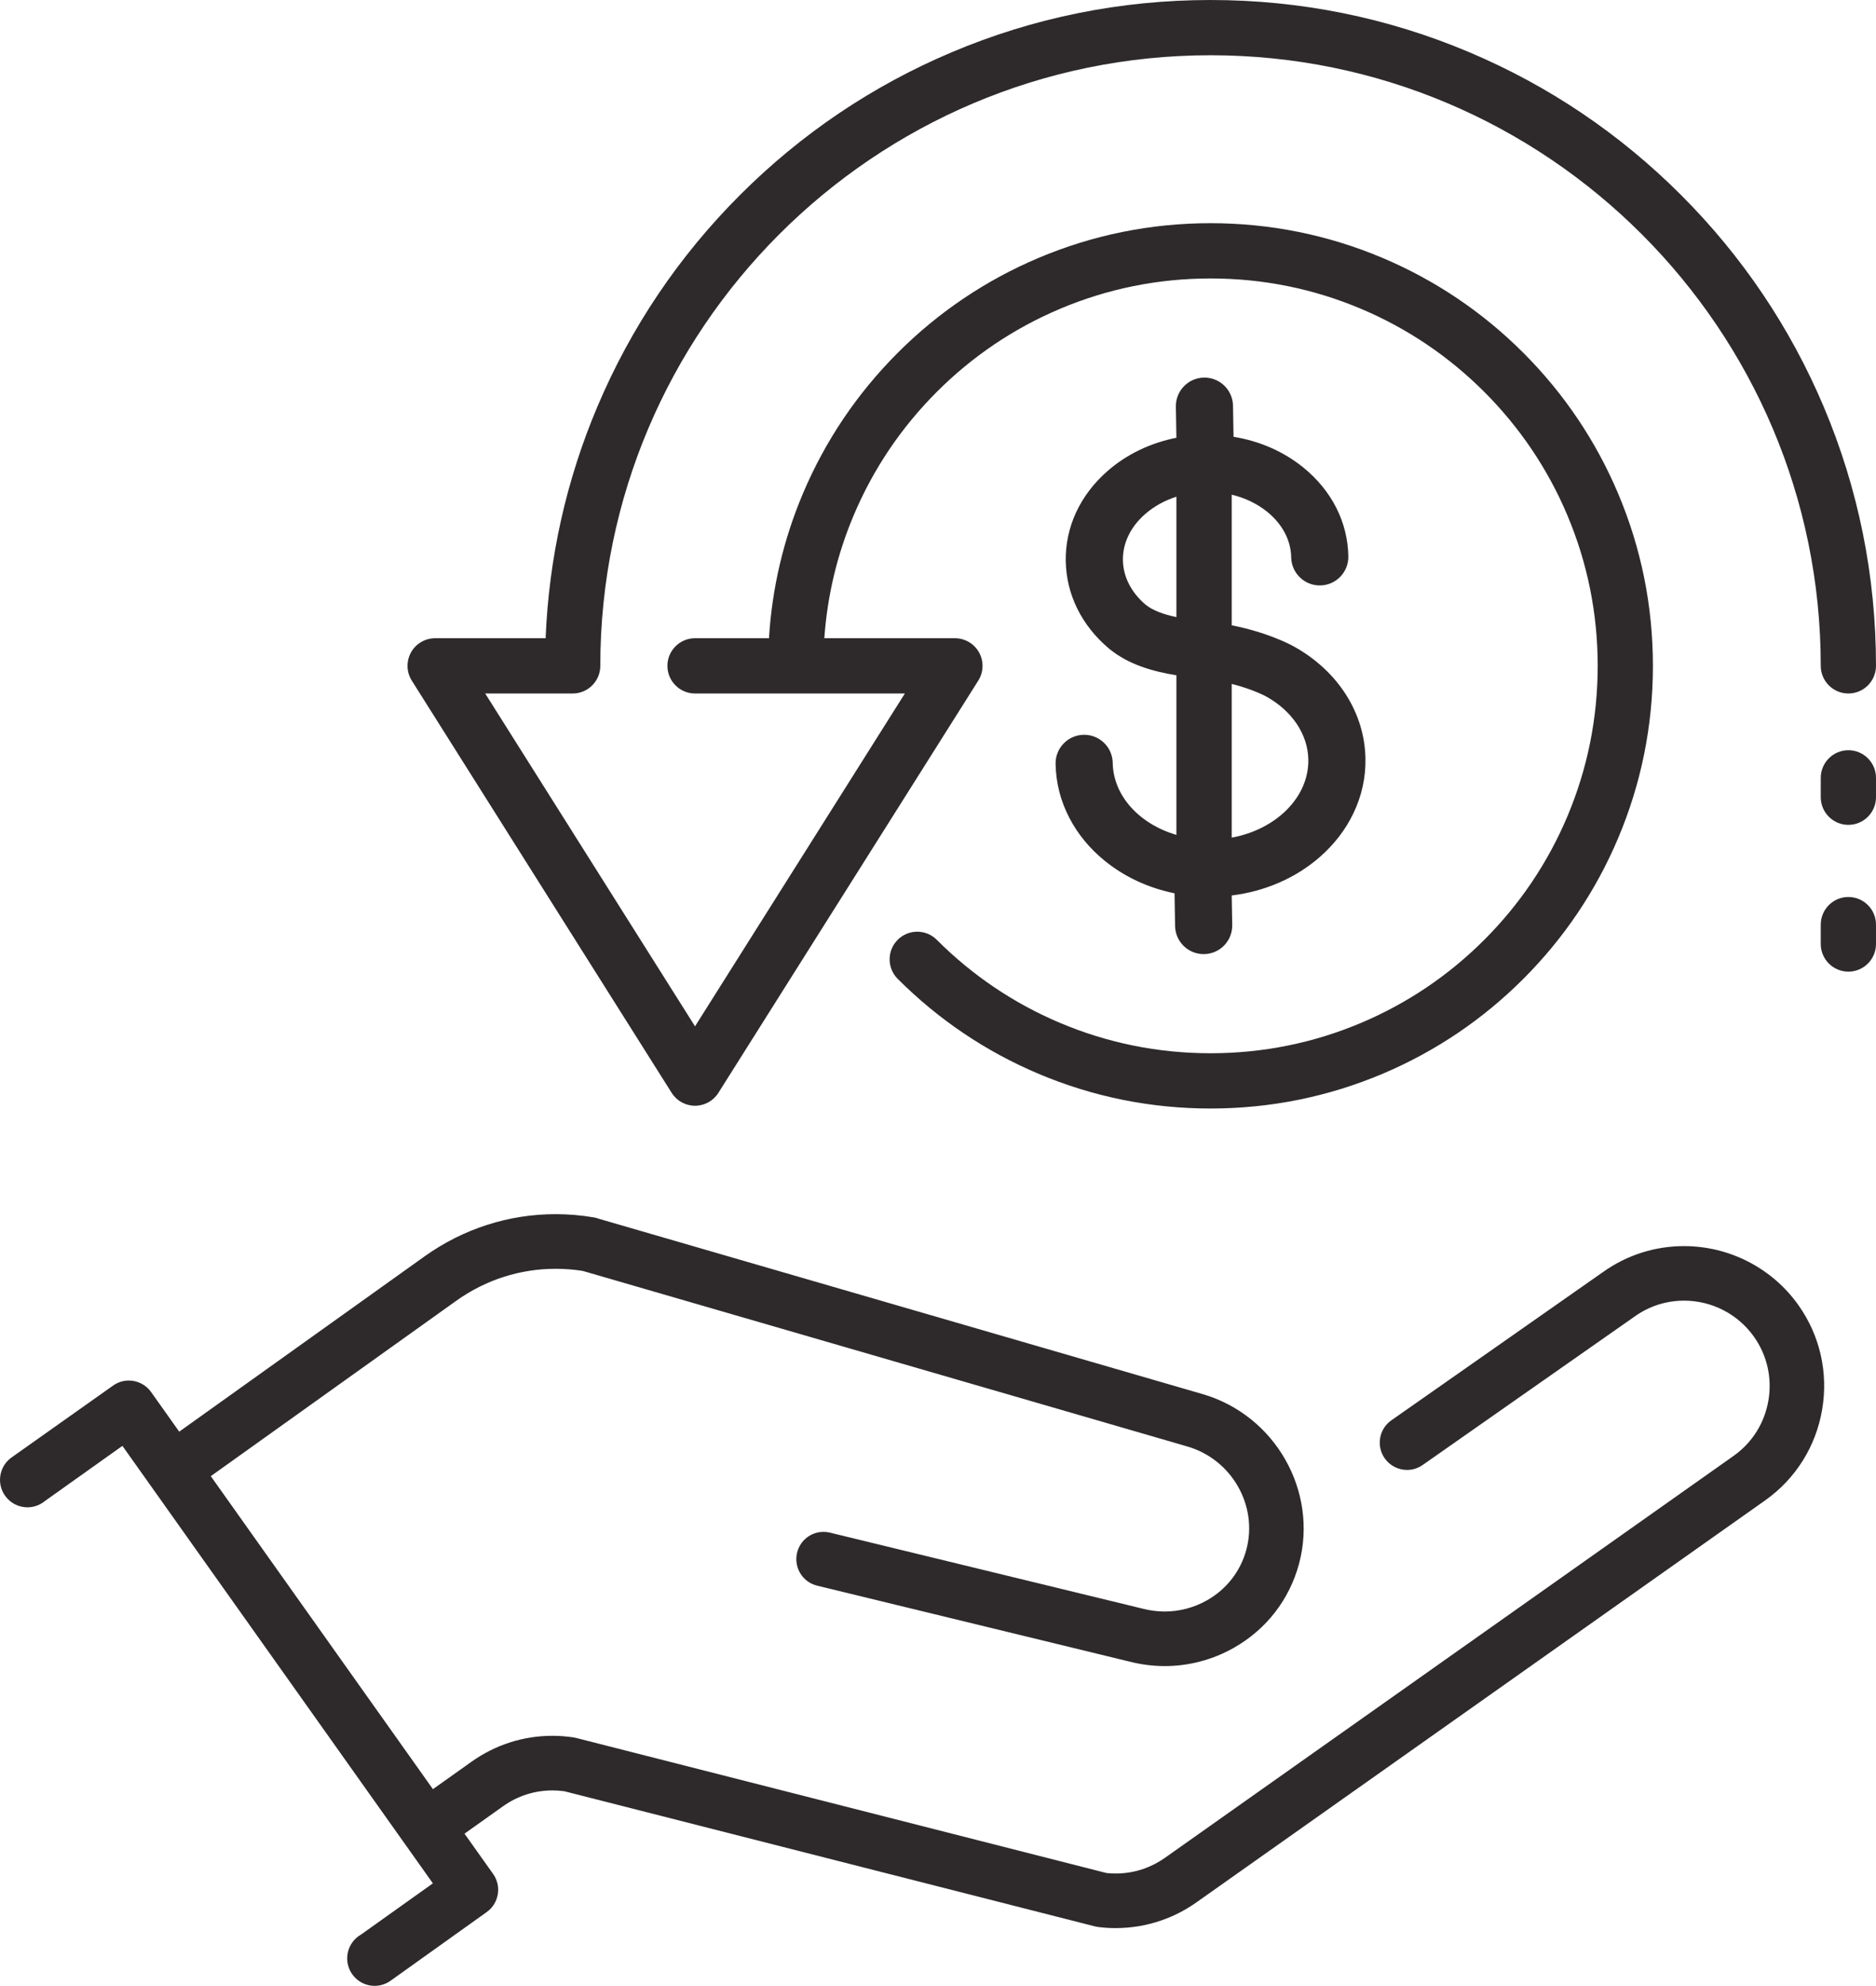
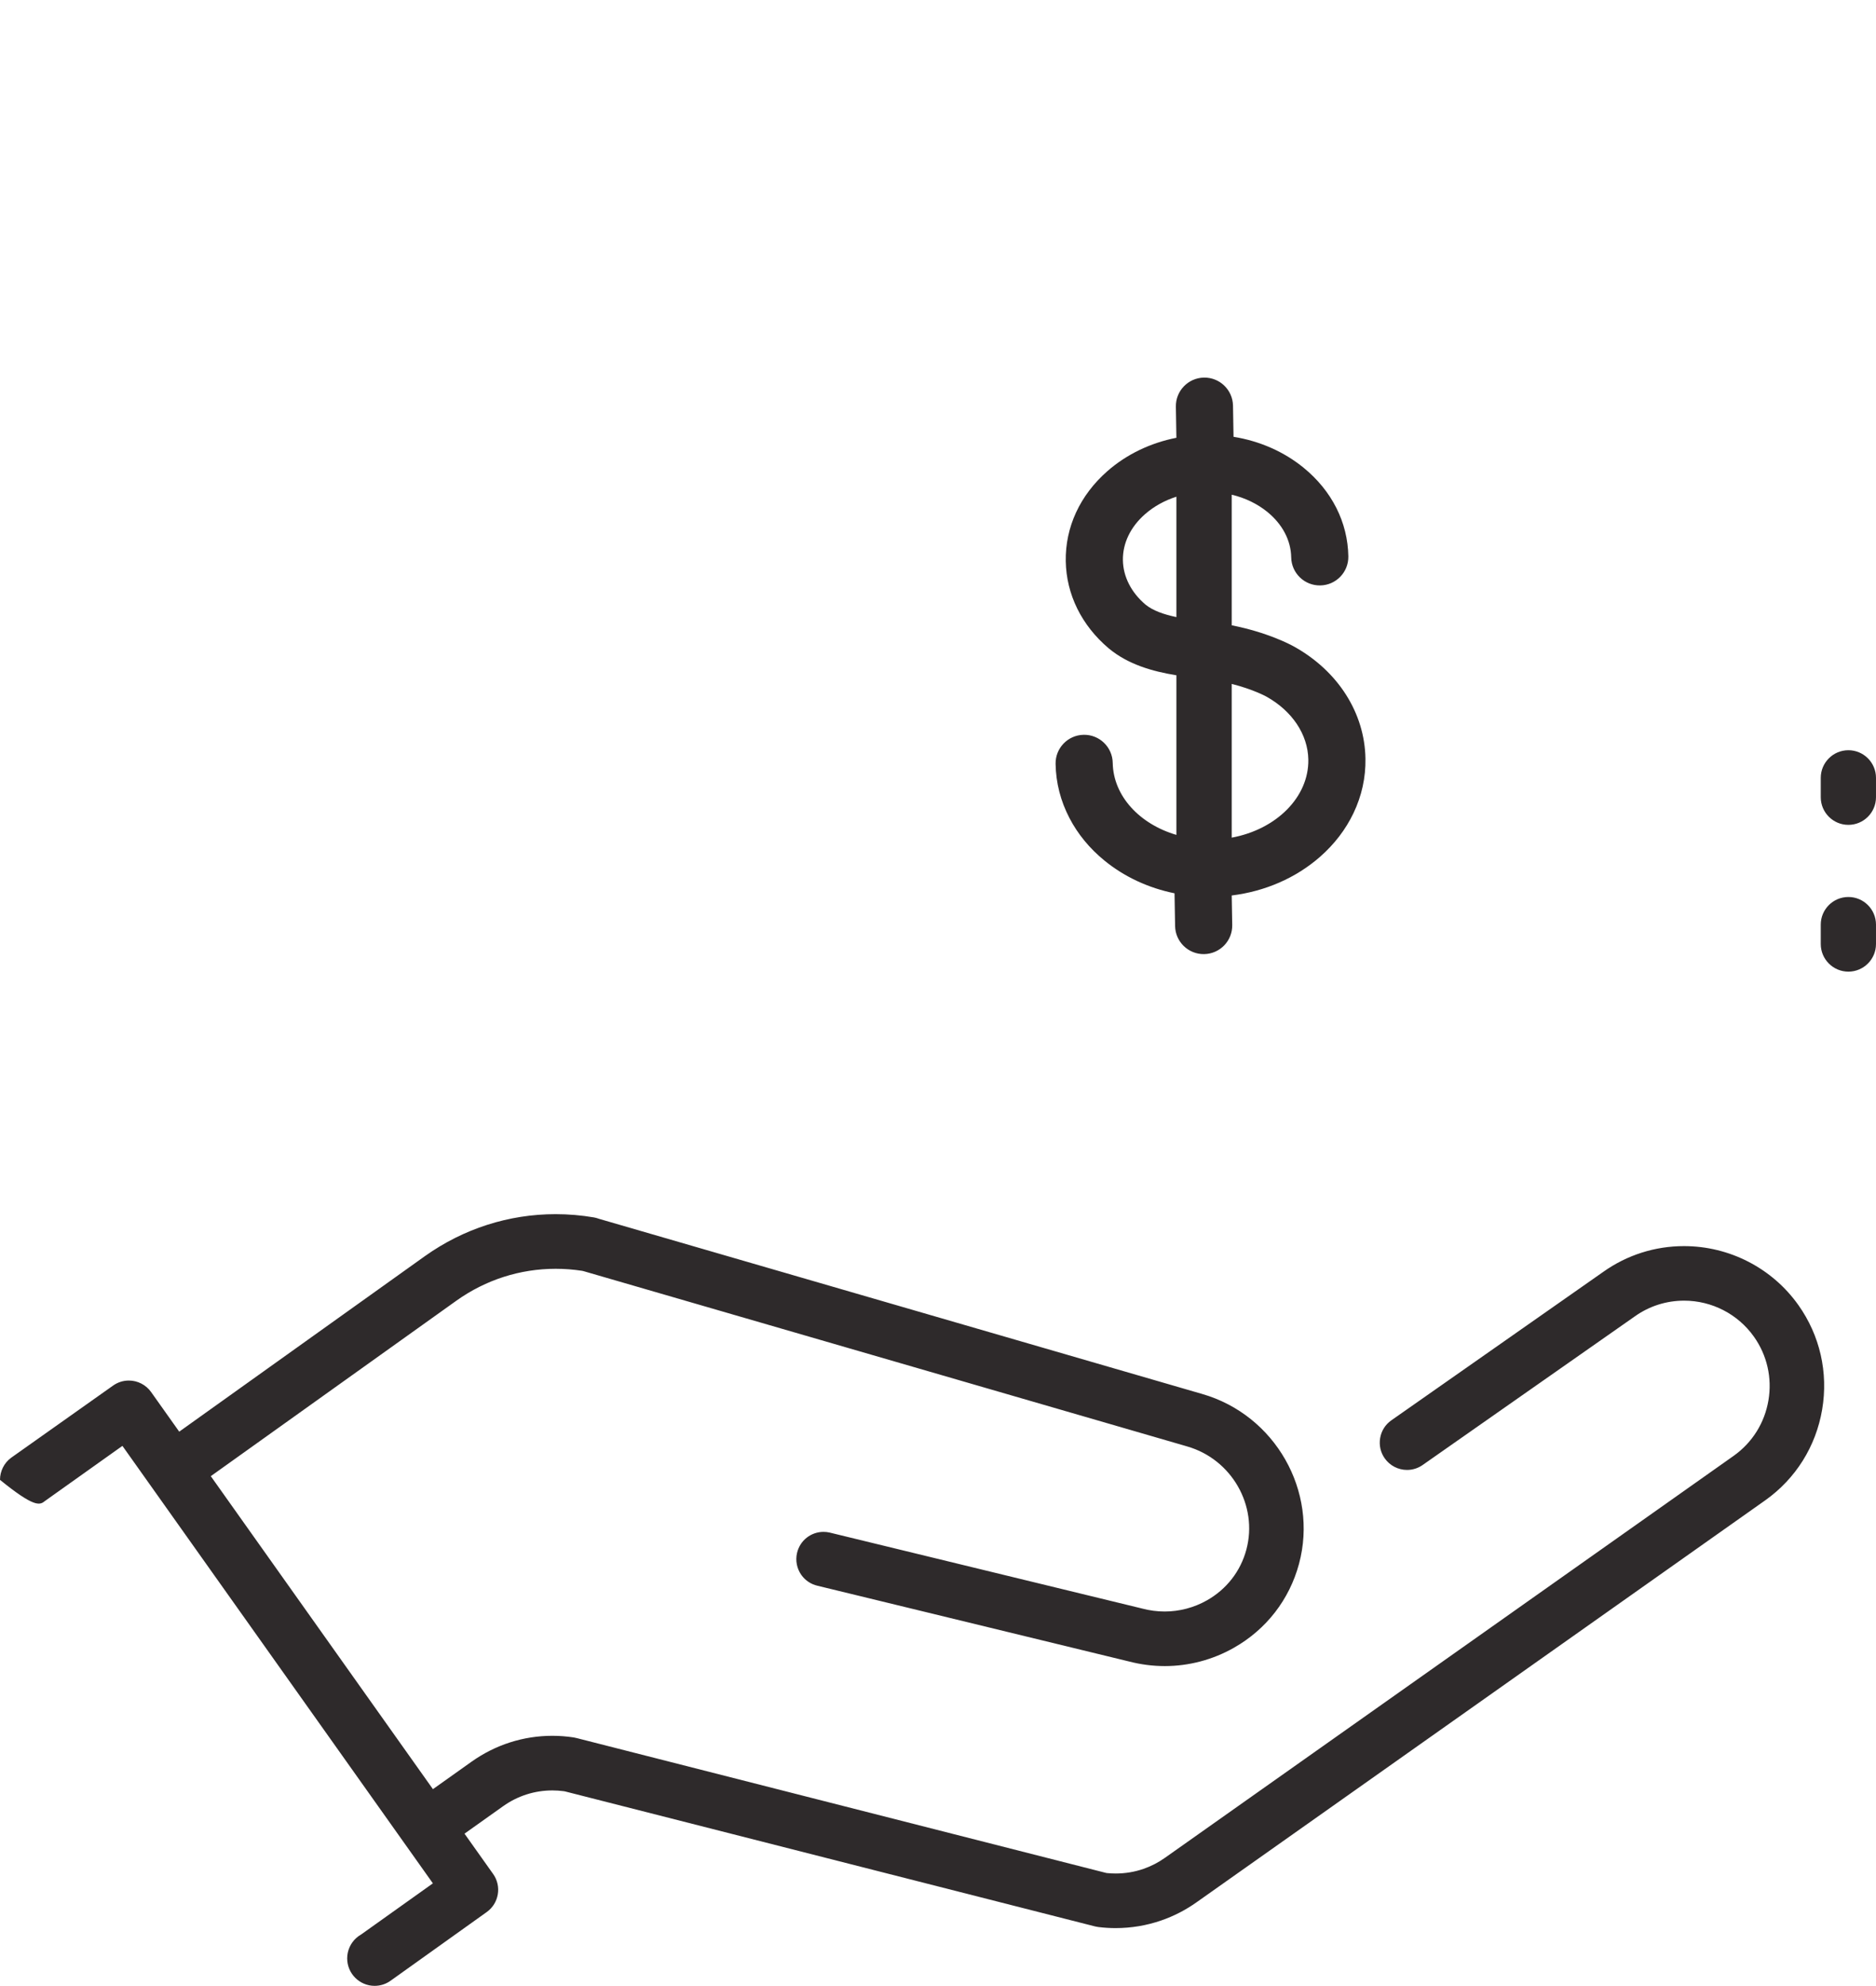
<svg xmlns="http://www.w3.org/2000/svg" height="2472.7" preserveAspectRatio="xMidYMid meet" version="1.0" viewBox="0.0 0.0 2337.3 2472.7" width="2337.3" zoomAndPan="magnify">
  <defs>
    <clipPath id="a">
      <path d="M 0 1511 L 2273 1511 L 2273 2472.68 L 0 2472.68 Z M 0 1511" />
    </clipPath>
    <clipPath id="b">
      <path d="M 507 0 L 2337.289 0 L 2337.289 1381 L 507 1381 Z M 507 0" />
    </clipPath>
    <clipPath id="c">
      <path d="M 2268 934 L 2337.289 934 L 2337.289 1028 L 2268 1028 Z M 2268 934" />
    </clipPath>
    <clipPath id="d">
      <path d="M 2268 1116 L 2337.289 1116 L 2337.289 1210 L 2268 1210 Z M 2268 1116" />
    </clipPath>
  </defs>
  <g>
    <g clip-path="url(#a)" id="change1_3">
-       <path d="M 2098.102 1551.59 C 2061.832 1551.59 2027.008 1562.703 1997.422 1583.711 L 1733.254 1768.68 C 1725.906 1773.891 1721.027 1781.691 1719.516 1790.633 C 1717.996 1799.582 1720.047 1808.59 1725.305 1815.98 C 1731.664 1824.941 1742.031 1830.289 1753.031 1830.289 C 1760.102 1830.289 1766.879 1828.121 1772.652 1824.02 L 2036.832 1639.07 C 2054.875 1626.273 2076.102 1619.512 2098.238 1619.512 C 2132.758 1619.512 2165.254 1636.25 2185.152 1664.301 C 2201.602 1687.441 2208.031 1715.641 2203.281 1743.699 C 2198.516 1771.762 2183.141 1796.27 2160.012 1812.699 L 1451.469 2313.199 C 1443.168 2319.09 1434.137 2323.75 1424.621 2327.039 C 1413.594 2330.852 1401.953 2332.789 1390.078 2332.789 C 1386.508 2332.789 1382.926 2332.609 1379.539 2332.281 L 1378.219 2332.102 L 1377.586 2331.941 L 718.902 2164.27 C 717.246 2163.828 715.988 2163.551 714.828 2163.371 C 706.023 2162.02 697.055 2161.332 688.168 2161.332 C 652.016 2161.332 617.203 2172.492 587.492 2193.582 L 539.379 2227.77 L 262.629 1838.043 L 568.828 1619.391 C 605.281 1593.512 647.984 1579.832 692.316 1579.832 C 703.266 1579.832 714.352 1580.68 725.141 1582.34 L 726.91 1582.73 L 1478.414 1800.82 L 1479.223 1801.07 C 1534.523 1817.02 1567.547 1874.648 1552.832 1929.539 C 1545.633 1956.41 1528.191 1978.82 1503.75 1992.652 C 1487.691 2001.75 1469.469 2006.562 1451.062 2006.562 C 1441.672 2006.562 1432.238 2005.32 1423.027 2002.883 L 1422.875 2002.84 C 1422.621 2002.781 1422.383 2002.73 1422.09 2002.652 C 1421.922 2002.609 1421.715 2002.551 1421.488 2002.492 L 1033.711 1908.281 C 1031.219 1907.699 1028.648 1907.41 1026.059 1907.41 C 1010.23 1907.41 996.645 1918.199 993.027 1933.652 C 990.812 1943.133 992.777 1953.133 998.418 1961.07 C 1003.207 1967.82 1010.297 1972.582 1018.34 1974.449 L 1405.965 2068.621 C 1406.215 2068.68 1406.453 2068.73 1406.719 2068.801 C 1421.336 2072.59 1436.316 2074.512 1451.258 2074.512 C 1481.223 2074.512 1510.961 2066.652 1537.223 2051.77 C 1577.652 2028.883 1606.484 1991.719 1618.461 1947.141 C 1642.723 1856.652 1588.582 1761.793 1497.742 1735.691 L 746.25 1517.59 L 745.871 1517.453 C 743.801 1516.703 741.867 1516.18 739.949 1515.852 C 724.168 1513.172 708.105 1511.812 692.207 1511.812 C 633.832 1511.812 577.543 1529.871 529.426 1564.043 L 223.293 1782.633 L 188.25 1733.281 C 181.891 1724.332 171.527 1718.98 160.52 1718.98 C 153.461 1718.98 146.672 1721.152 140.895 1725.25 L 15.195 1814.191 C 14.992 1814.332 14.816 1814.449 14.605 1814.613 L 13.746 1815.223 C 5.141 1821.562 0 1831.812 0 1842.633 C 0 1861.48 15.336 1876.82 34.191 1876.82 C 42.012 1876.82 49.375 1874.242 55.414 1869.422 L 55.961 1869 L 152.52 1800.332 L 539.328 2345.051 L 450 2408.68 C 447.809 2409.922 445.758 2411.391 443.891 2413.07 C 436.691 2419.551 432.562 2428.809 432.562 2438.488 C 432.562 2457.34 447.898 2472.68 466.754 2472.68 C 473.988 2472.68 480.906 2470.441 486.746 2466.211 L 606.352 2380.832 C 621.645 2369.969 625.262 2348.699 614.418 2333.422 L 578.719 2283.18 L 626.855 2248.969 C 644.922 2236.129 666.137 2229.352 688.207 2229.352 C 692.961 2229.352 697.773 2229.68 702.508 2230.309 L 704.082 2230.609 L 1364.18 2398.641 L 1364.73 2398.77 C 1365.086 2398.84 1365.52 2398.91 1365.867 2398.969 L 1366.848 2399.16 C 1367.156 2399.23 1367.406 2399.281 1367.648 2399.309 L 1368.719 2399.48 C 1375.668 2400.332 1382.777 2400.77 1389.848 2400.77 C 1409.402 2400.77 1428.59 2397.559 1446.812 2391.25 C 1462.453 2385.852 1477.266 2378.219 1490.824 2368.59 L 2199.379 1868.07 C 2237.27 1841.172 2262.422 1801.031 2270.223 1755.062 C 2278.008 1709.07 2267.484 1662.871 2240.551 1624.953 C 2207.934 1579.023 2154.688 1551.59 2098.102 1551.59" fill="#2e2a2b" />
+       <path d="M 2098.102 1551.59 C 2061.832 1551.59 2027.008 1562.703 1997.422 1583.711 L 1733.254 1768.68 C 1725.906 1773.891 1721.027 1781.691 1719.516 1790.633 C 1717.996 1799.582 1720.047 1808.59 1725.305 1815.98 C 1731.664 1824.941 1742.031 1830.289 1753.031 1830.289 C 1760.102 1830.289 1766.879 1828.121 1772.652 1824.02 L 2036.832 1639.07 C 2054.875 1626.273 2076.102 1619.512 2098.238 1619.512 C 2132.758 1619.512 2165.254 1636.25 2185.152 1664.301 C 2201.602 1687.441 2208.031 1715.641 2203.281 1743.699 C 2198.516 1771.762 2183.141 1796.27 2160.012 1812.699 L 1451.469 2313.199 C 1443.168 2319.09 1434.137 2323.75 1424.621 2327.039 C 1413.594 2330.852 1401.953 2332.789 1390.078 2332.789 C 1386.508 2332.789 1382.926 2332.609 1379.539 2332.281 L 1378.219 2332.102 L 1377.586 2331.941 L 718.902 2164.27 C 717.246 2163.828 715.988 2163.551 714.828 2163.371 C 706.023 2162.02 697.055 2161.332 688.168 2161.332 C 652.016 2161.332 617.203 2172.492 587.492 2193.582 L 539.379 2227.77 L 262.629 1838.043 L 568.828 1619.391 C 605.281 1593.512 647.984 1579.832 692.316 1579.832 C 703.266 1579.832 714.352 1580.68 725.141 1582.34 L 726.91 1582.73 L 1478.414 1800.82 L 1479.223 1801.07 C 1534.523 1817.02 1567.547 1874.648 1552.832 1929.539 C 1545.633 1956.41 1528.191 1978.82 1503.75 1992.652 C 1487.691 2001.75 1469.469 2006.562 1451.062 2006.562 C 1441.672 2006.562 1432.238 2005.32 1423.027 2002.883 L 1422.875 2002.84 C 1422.621 2002.781 1422.383 2002.73 1422.09 2002.652 C 1421.922 2002.609 1421.715 2002.551 1421.488 2002.492 L 1033.711 1908.281 C 1031.219 1907.699 1028.648 1907.41 1026.059 1907.41 C 1010.23 1907.41 996.645 1918.199 993.027 1933.652 C 990.812 1943.133 992.777 1953.133 998.418 1961.07 C 1003.207 1967.82 1010.297 1972.582 1018.34 1974.449 L 1405.965 2068.621 C 1406.215 2068.68 1406.453 2068.73 1406.719 2068.801 C 1421.336 2072.59 1436.316 2074.512 1451.258 2074.512 C 1481.223 2074.512 1510.961 2066.652 1537.223 2051.77 C 1577.652 2028.883 1606.484 1991.719 1618.461 1947.141 C 1642.723 1856.652 1588.582 1761.793 1497.742 1735.691 L 746.25 1517.59 L 745.871 1517.453 C 743.801 1516.703 741.867 1516.18 739.949 1515.852 C 724.168 1513.172 708.105 1511.812 692.207 1511.812 C 633.832 1511.812 577.543 1529.871 529.426 1564.043 L 223.293 1782.633 L 188.25 1733.281 C 181.891 1724.332 171.527 1718.98 160.52 1718.98 C 153.461 1718.98 146.672 1721.152 140.895 1725.25 L 15.195 1814.191 C 14.992 1814.332 14.816 1814.449 14.605 1814.613 L 13.746 1815.223 C 5.141 1821.562 0 1831.812 0 1842.633 C 42.012 1876.82 49.375 1874.242 55.414 1869.422 L 55.961 1869 L 152.52 1800.332 L 539.328 2345.051 L 450 2408.68 C 447.809 2409.922 445.758 2411.391 443.891 2413.07 C 436.691 2419.551 432.562 2428.809 432.562 2438.488 C 432.562 2457.34 447.898 2472.68 466.754 2472.68 C 473.988 2472.68 480.906 2470.441 486.746 2466.211 L 606.352 2380.832 C 621.645 2369.969 625.262 2348.699 614.418 2333.422 L 578.719 2283.18 L 626.855 2248.969 C 644.922 2236.129 666.137 2229.352 688.207 2229.352 C 692.961 2229.352 697.773 2229.68 702.508 2230.309 L 704.082 2230.609 L 1364.18 2398.641 L 1364.73 2398.77 C 1365.086 2398.84 1365.52 2398.91 1365.867 2398.969 L 1366.848 2399.16 C 1367.156 2399.23 1367.406 2399.281 1367.648 2399.309 L 1368.719 2399.48 C 1375.668 2400.332 1382.777 2400.77 1389.848 2400.77 C 1409.402 2400.77 1428.59 2397.559 1446.812 2391.25 C 1462.453 2385.852 1477.266 2378.219 1490.824 2368.59 L 2199.379 1868.07 C 2237.27 1841.172 2262.422 1801.031 2270.223 1755.062 C 2278.008 1709.07 2267.484 1662.871 2240.551 1624.953 C 2207.934 1579.023 2154.688 1551.59 2098.102 1551.59" fill="#2e2a2b" />
    </g>
    <g id="change1_2">
      <path d="M 1427.109 752.75 C 1409.352 737.664 1399.375 718.074 1399.02 697.57 C 1398.664 676.473 1408.457 656.109 1426.578 640.234 C 1437.676 630.516 1450.996 623.156 1465.664 618.473 L 1465.664 768.379 C 1450.023 765.102 1436.297 760.32 1427.109 752.75 Z M 1534.598 851.566 C 1561.434 858.398 1577.016 866.949 1577.91 867.441 C 1610.004 885.344 1629.492 914.613 1630.035 945.727 C 1630.844 992.762 1589.793 1032.844 1534.598 1042.992 Z M 1386.34 949.914 C 1386.008 930.254 1369.801 914.59 1350.141 914.934 C 1330.48 915.266 1314.824 931.473 1315.156 951.133 C 1315.562 974.699 1321.375 997.395 1332.445 1018.625 C 1342.891 1038.656 1357.523 1056.445 1375.957 1071.488 C 1400.812 1091.797 1430.855 1105.695 1463.344 1112.293 L 1464.043 1153.027 C 1464.375 1172.684 1480.594 1188.352 1500.254 1188.008 C 1519.914 1187.676 1535.57 1171.469 1535.227 1151.809 L 1534.598 1114.996 C 1576.152 1109.883 1614.551 1093.199 1644.594 1066.891 C 1662.484 1051.211 1676.504 1032.918 1686.262 1012.555 C 1696.594 990.953 1701.633 968.062 1701.215 944.508 C 1700.246 887.727 1667.105 835.68 1612.574 805.266 C 1606.555 801.902 1578.699 787.34 1534.598 778.59 L 1534.598 615.969 C 1551.297 619.949 1566.57 627.285 1579.203 637.605 C 1597.852 652.855 1608.336 672.883 1608.703 693.969 C 1609.035 713.629 1625.254 729.293 1644.914 728.949 C 1664.562 728.617 1680.227 712.41 1679.883 692.75 C 1679.172 650.359 1659.402 611.199 1624.246 582.473 C 1599.637 562.359 1569.422 549.137 1536.859 543.891 L 1536.195 505.16 C 1535.863 485.5 1519.645 469.832 1499.984 470.164 C 1480.324 470.508 1464.672 486.715 1465.016 506.375 L 1465.664 545.105 C 1433.312 551.473 1403.578 565.711 1379.652 586.676 C 1345.508 616.594 1327.113 656.406 1327.824 698.797 C 1328.539 740.156 1347.523 778.664 1381.25 807.223 C 1381.336 807.297 1381.434 807.367 1381.523 807.441 C 1405.52 827.359 1435.895 836.035 1465.664 840.816 L 1465.664 1039.574 C 1419.969 1026.184 1387.051 991.285 1386.34 949.914" fill="#2e2a2b" />
    </g>
    <g clip-path="url(#b)" id="change1_4">
-       <path d="M 836.836 1360.773 C 843.137 1370.773 854.121 1376.82 865.934 1376.82 C 877.742 1376.82 888.727 1370.773 895.027 1360.773 L 1218.84 847.449 C 1225.52 836.844 1225.918 823.449 1219.859 812.48 C 1213.809 801.5 1202.27 794.688 1189.738 794.688 L 1027.027 794.688 C 1030.738 741.715 1043.027 690.273 1063.73 641.336 C 1088.02 583.887 1122.809 532.312 1167.109 488 C 1211.41 443.703 1263 408.918 1320.438 384.633 C 1379.898 359.465 1443.066 346.723 1508.199 346.723 C 1573.32 346.723 1636.488 359.465 1695.953 384.633 C 1753.387 408.918 1804.98 443.703 1849.289 488 C 1893.586 532.312 1928.371 583.887 1952.656 641.336 C 1977.809 700.801 1990.566 763.969 1990.566 829.094 C 1990.566 894.219 1977.809 957.387 1952.656 1016.852 C 1928.355 1074.301 1893.586 1125.891 1849.289 1170.18 C 1804.992 1214.48 1753.402 1249.262 1695.953 1273.562 C 1636.488 1298.711 1573.32 1311.461 1508.199 1311.461 C 1443.066 1311.461 1379.898 1298.711 1320.438 1273.562 C 1262.988 1249.262 1211.398 1214.48 1167.109 1170.18 C 1153.668 1156.75 1131.887 1156.75 1118.457 1170.18 C 1105.02 1183.621 1105.02 1205.402 1118.457 1218.832 C 1169.047 1269.43 1227.98 1309.16 1293.629 1336.93 C 1361.617 1365.691 1433.809 1380.27 1508.199 1380.27 C 1582.574 1380.27 1654.766 1365.691 1722.758 1336.93 C 1788.398 1309.16 1847.332 1269.43 1897.938 1218.832 C 1948.531 1168.242 1988.262 1109.301 2016.02 1043.66 C 2044.781 975.664 2059.359 903.469 2059.359 829.094 C 2059.359 754.715 2044.781 682.523 2016.02 614.531 C 1988.262 548.891 1948.531 489.957 1897.938 439.352 C 1847.332 388.758 1788.398 349.031 1722.758 321.254 C 1654.766 292.508 1582.574 277.914 1508.199 277.914 C 1433.809 277.914 1361.629 292.508 1293.629 321.254 C 1227.988 349.031 1169.047 388.758 1118.457 439.352 C 1067.859 489.957 1028.121 548.891 1000.359 614.531 C 976.059 671.996 961.879 732.445 958.07 794.688 L 865.93 794.688 C 846.934 794.688 831.531 810.102 831.531 829.094 C 831.531 848.086 846.934 863.496 865.93 863.496 L 991.348 863.496 C 991.375 863.496 991.395 863.496 991.418 863.496 C 991.445 863.496 991.465 863.496 991.492 863.496 L 1127.371 863.496 L 865.934 1277.941 L 604.5 863.496 L 713.504 863.496 C 732.504 863.496 747.906 848.086 747.906 829.094 C 747.906 409.875 1088.969 68.797 1508.199 68.797 C 1927.414 68.797 2268.477 409.875 2268.477 829.094 C 2268.477 848.086 2283.891 863.496 2302.883 863.496 C 2321.875 863.496 2337.285 848.086 2337.285 829.094 C 2337.285 717.184 2315.352 608.602 2272.117 506.355 C 2230.355 407.629 2170.57 318.961 2094.449 242.84 C 2018.312 166.703 1929.66 106.934 1830.934 65.172 C 1728.691 21.922 1620.105 0.004 1508.199 0.004 C 1396.277 0.004 1287.699 21.922 1185.469 65.172 C 1086.73 106.934 998.07 166.703 921.938 242.84 C 845.809 318.961 786.035 407.629 744.273 506.355 C 705.477 598.086 683.836 694.93 679.797 794.688 L 542.125 794.688 C 529.594 794.688 518.055 801.5 512 812.48 C 505.949 823.449 506.344 836.844 513.027 847.449 L 836.836 1360.773" fill="#2e2a2b" />
-     </g>
+       </g>
    <g clip-path="url(#c)" id="change1_1">
      <path d="M 2302.891 934.141 C 2283.891 934.141 2268.477 949.543 2268.477 968.539 L 2268.477 992.672 C 2268.477 1011.672 2283.891 1027.074 2302.891 1027.074 C 2321.875 1027.074 2337.289 1011.672 2337.289 992.672 L 2337.289 968.539 C 2337.289 949.543 2321.875 934.141 2302.891 934.141" fill="#2e2a2b" />
    </g>
    <g clip-path="url(#d)" id="change1_5">
      <path d="M 2302.891 1116.891 C 2283.891 1116.891 2268.477 1132.301 2268.477 1151.293 L 2268.477 1175.43 C 2268.477 1194.43 2283.891 1209.832 2302.891 1209.832 C 2321.875 1209.832 2337.289 1194.43 2337.289 1175.43 L 2337.289 1151.293 C 2337.289 1132.301 2321.875 1116.891 2302.891 1116.891" fill="#2e2a2b" />
    </g>
  </g>
</svg>